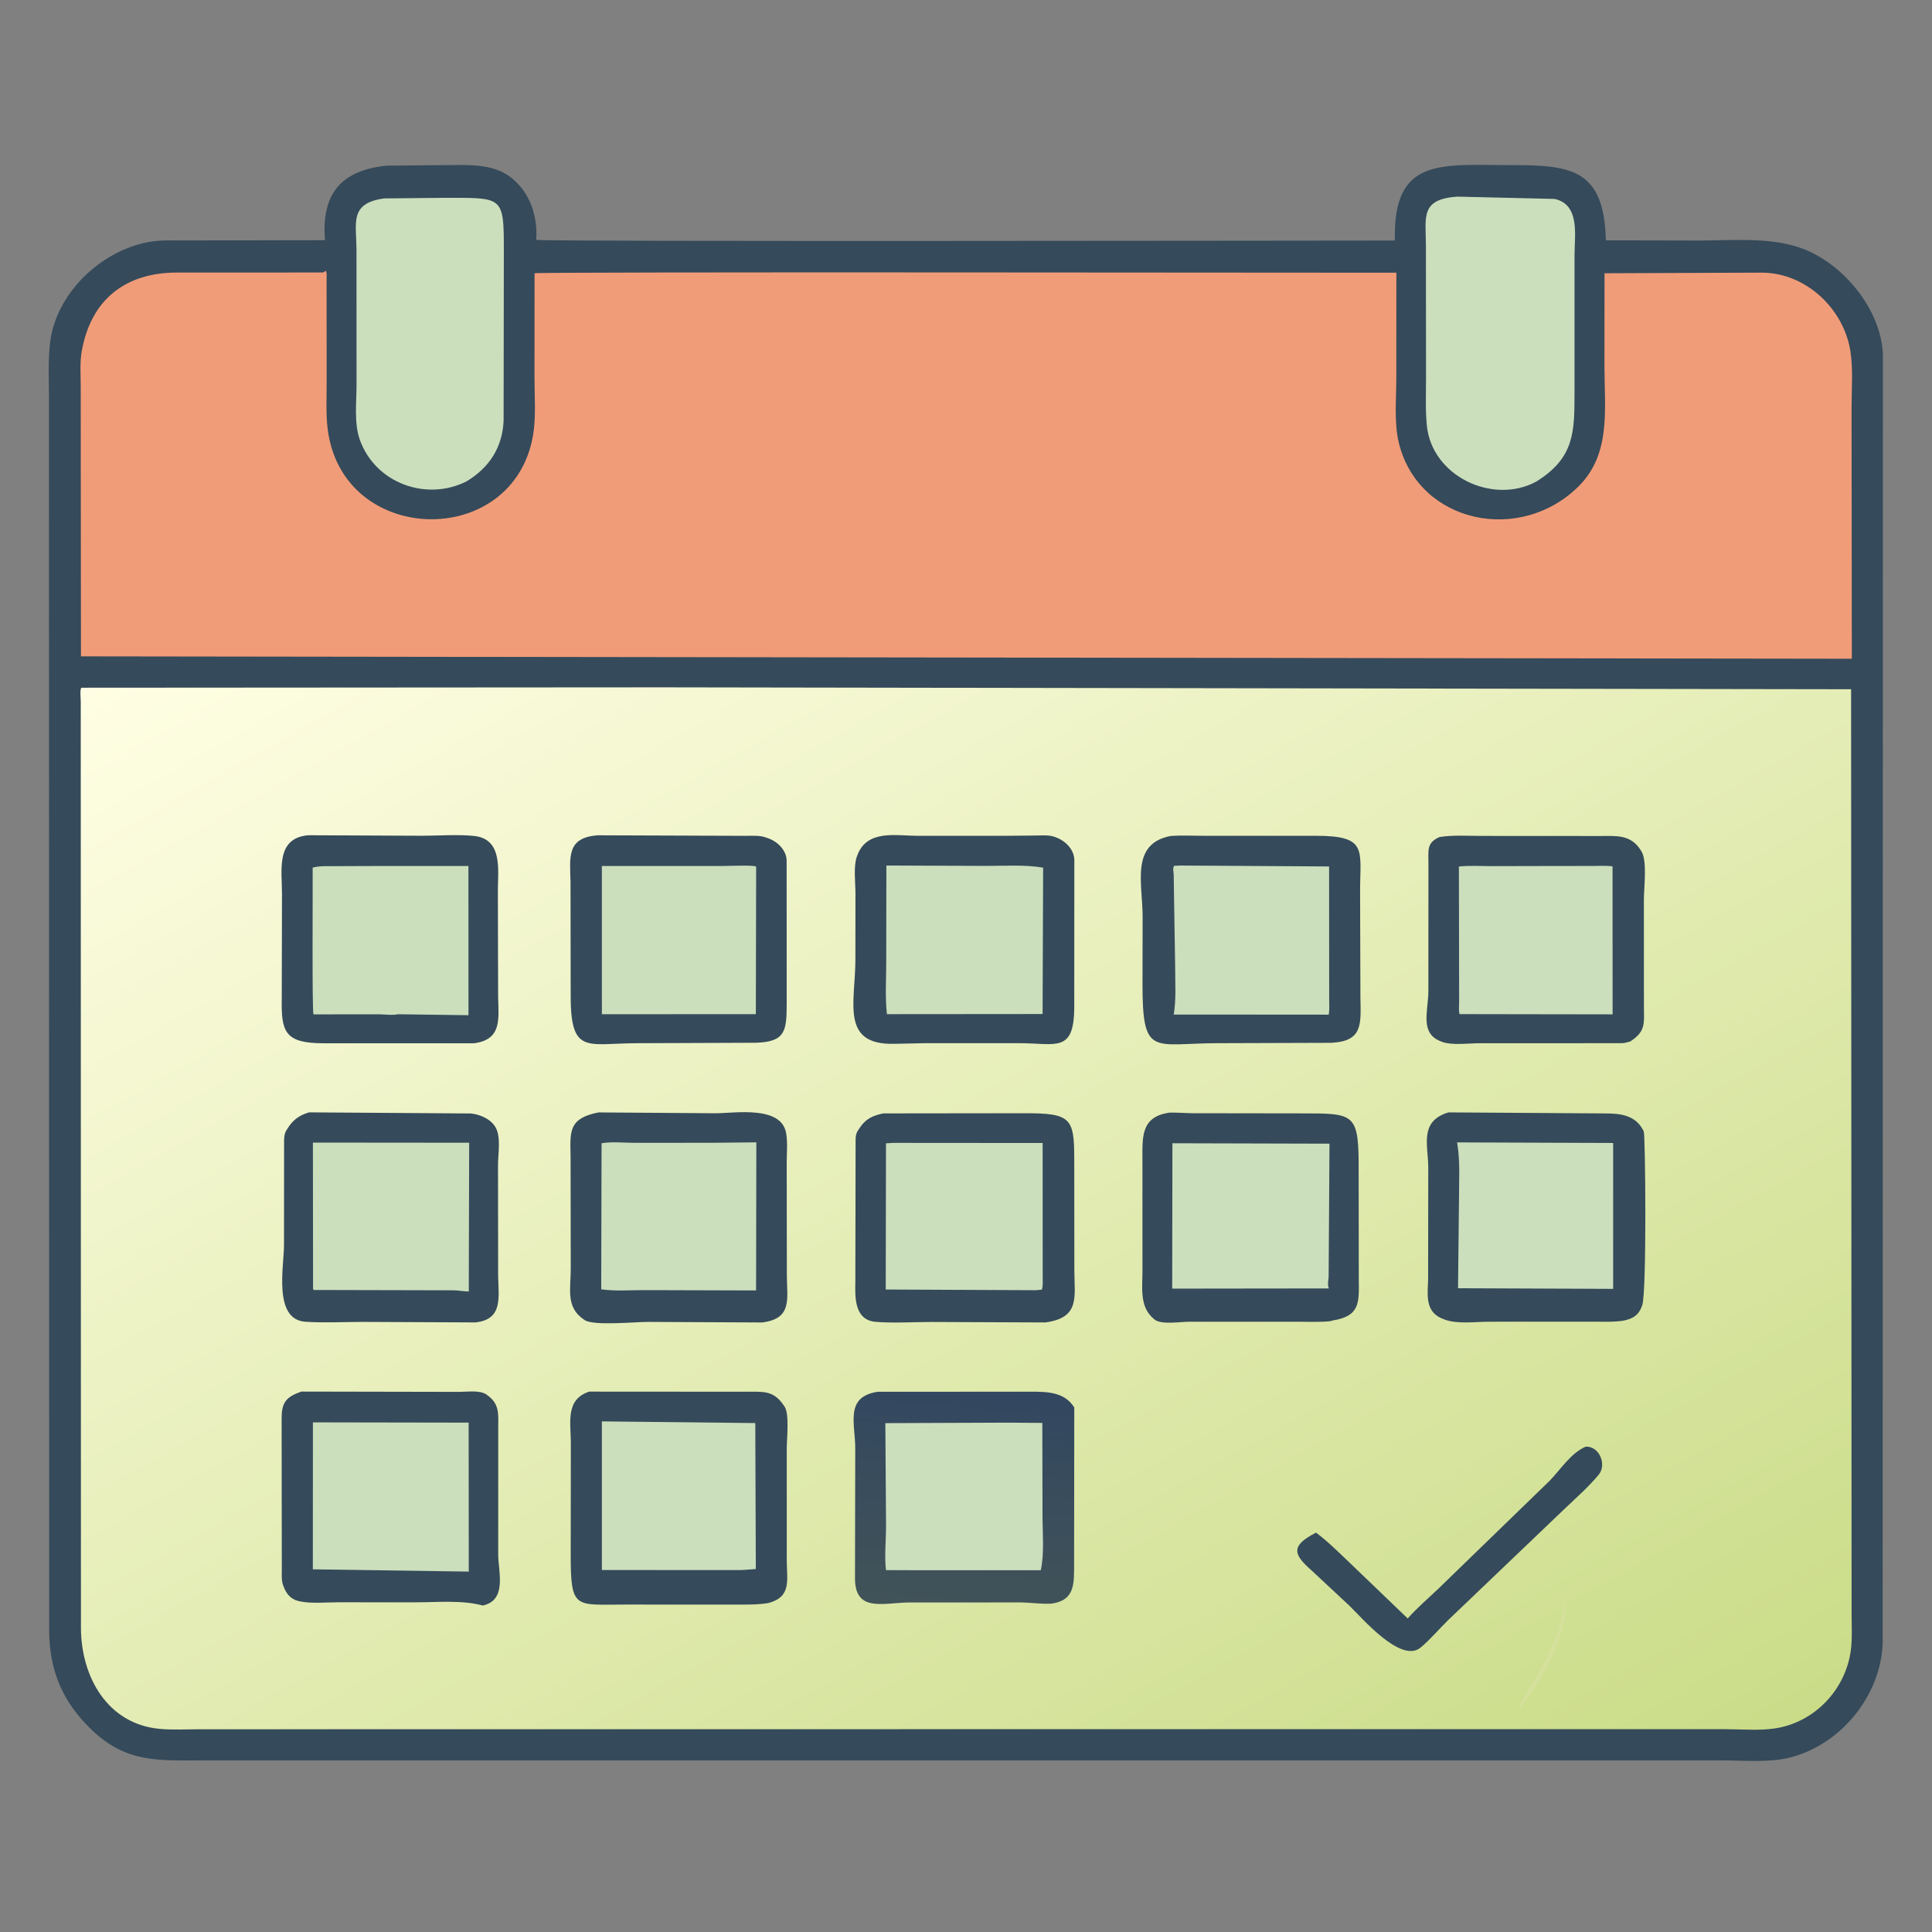
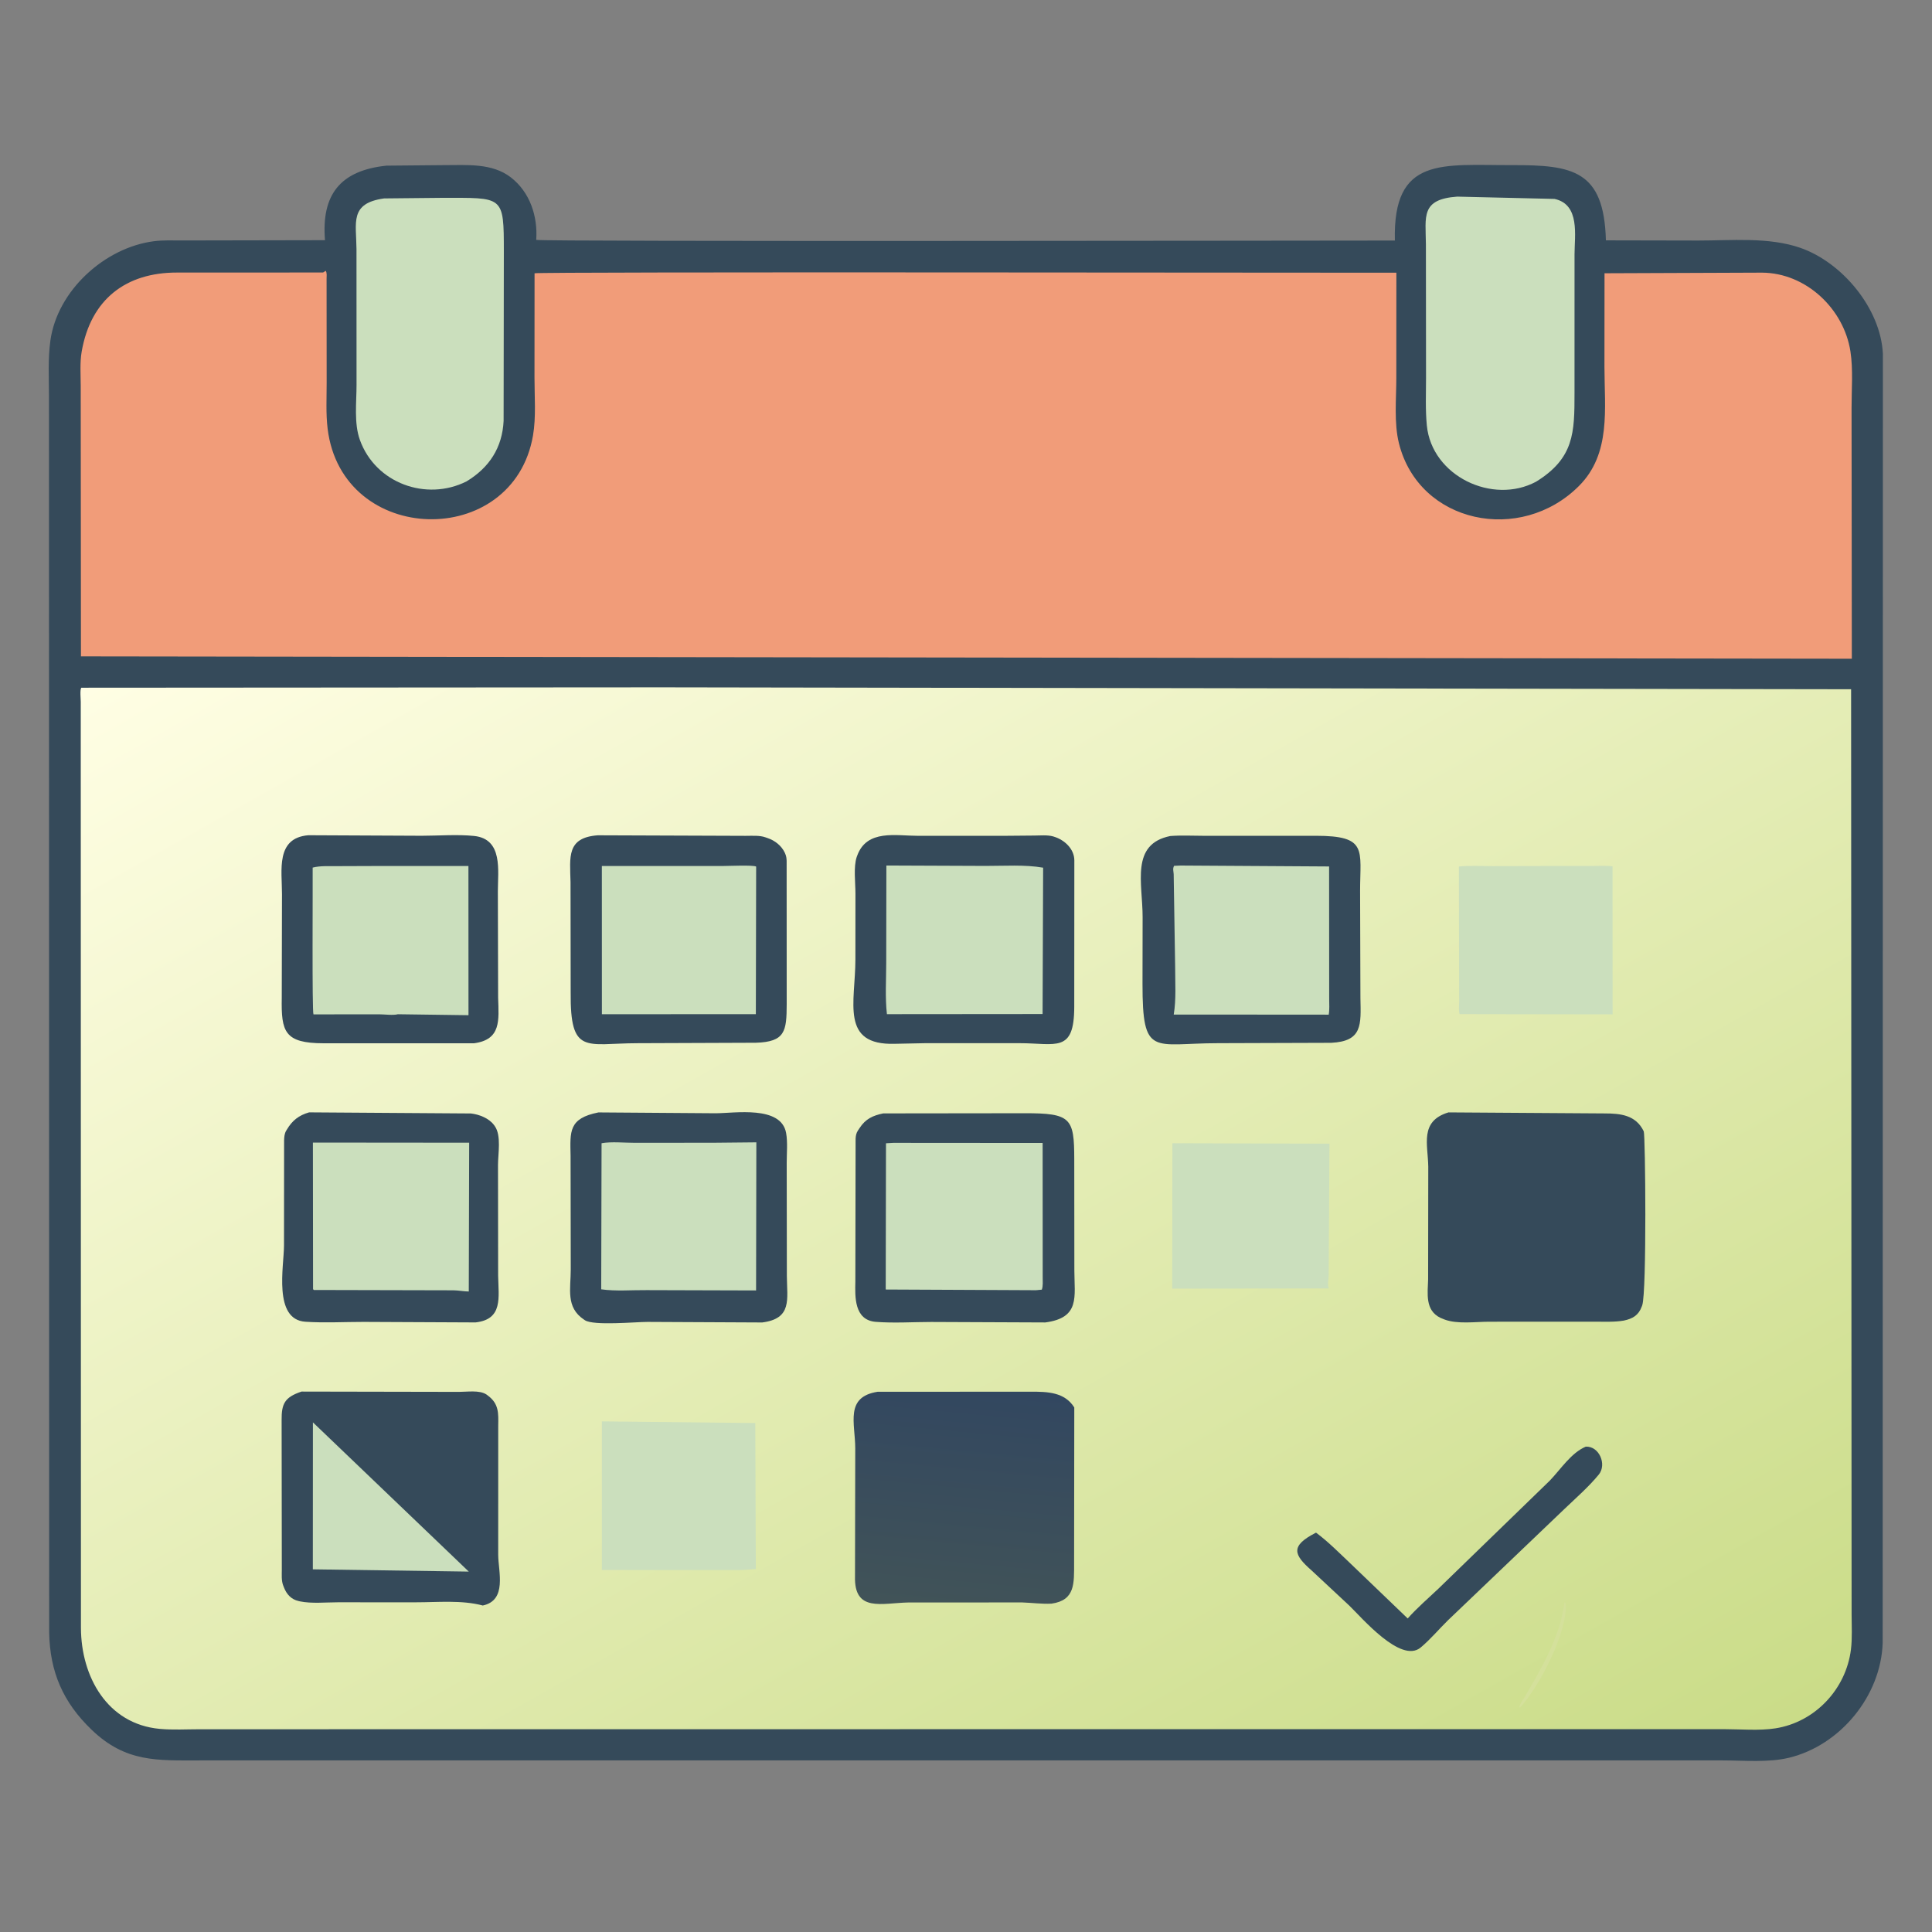
<svg xmlns="http://www.w3.org/2000/svg" version="1.1" style="display: block;" viewBox="0 0 2048 2048" width="512" height="512">
  <rect x="0" y="0" width="2048" height="2048" fill="#808080" stroke="none" />
  <defs>
    <linearGradient id="Gradient1" gradientUnits="userSpaceOnUse" x1="1483.12" y1="2061.32" x2="576.382" y2="454.79">
      <stop class="stop0" offset="0" stop-opacity="1" stop-color="rgb(202,220,136)" />
      <stop class="stop1" offset="1" stop-opacity="1" stop-color="rgb(255,254,228)" />
    </linearGradient>
    <linearGradient id="Gradient2" gradientUnits="userSpaceOnUse" x1="1009.54" y1="1705.04" x2="1031.68" y2="1469.54">
      <stop class="stop0" offset="0" stop-opacity="1" stop-color="rgb(65,83,88)" />
      <stop class="stop1" offset="1" stop-opacity="1" stop-color="rgb(50,71,96)" />
    </linearGradient>
  </defs>
  <path transform="translate(0,0)" fill="rgb(53,74,90)" d="M 409.629 175.596 L 471.457 175.041 C 495.017 175.066 521.685 172.7 541.5 188.022 C 561.844 203.753 570.14 229.334 568.424 254.286 C 572.025 256.314 1405.93 255.021 1478.62 254.985 C 1476.43 165.254 1528.9 175.268 1602.68 175.041 C 1667.38 174.843 1700.33 180.535 1702.32 254.779 L 1799.96 254.976 C 1835.11 255.005 1874.89 251.033 1908.51 262.747 C 1952.73 278.155 1993.61 326.86 1995.94 375.059 L 1995.72 1741.53 C 1993.9 1797.7 1950.82 1850.1 1896.46 1863.28 C 1874.57 1868.58 1848.57 1866.11 1826.04 1866.11 L 1726.11 1866.11 L 212.541 1866.11 C 166.788 1866.09 133.54 1868.5 97.267 1833.76 C 66.858 1804.64 52.851 1772.31 52.116 1730.38 L 51.898 419.64 C 51.853 400.072 50.716 380.4 53.428 360.969 C 60.82 307.996 110.913 262.5 163.032 255.721 C 172.83 254.447 182.968 254.883 192.831 254.901 L 344.493 254.607 C 340.628 206.639 360.335 180.794 409.629 175.596 z" />
  <path transform="translate(0,0)" fill="rgb(203,223,189)" d="M 407.166 210.333 L 467.99 209.726 C 533.904 209.797 534.088 206.563 534.097 266.883 L 533.847 446.186 C 532.467 474.319 518.889 495.588 494.443 510.357 C 451.919 531.622 398.028 512.38 381.478 466.29 C 375.109 448.551 377.965 426.451 377.95 407.875 L 377.893 264.013 C 377.684 235.869 370.308 215.477 407.166 210.333 z" />
  <path transform="translate(0,0)" fill="rgb(203,223,189)" d="M 1544.67 208.425 L 1647.88 210.866 C 1675.13 216.741 1669.09 249.66 1669.07 269.704 L 1669.05 416.788 C 1669.06 458.494 1668.71 485.65 1628.31 510.609 C 1582.24 535.346 1517.73 504.684 1512.5 450.969 C 1510.87 434.226 1511.66 417.009 1511.65 400.181 L 1511.52 259.034 C 1511.26 229.454 1505.88 211.257 1544.67 208.425 z" />
  <path transform="translate(0,0)" fill="rgb(241,156,121)" d="M 342.488 288.864 L 345.304 287.072 C 346.769 289.441 346.189 293.011 346.19 295.816 L 346.273 405.571 C 346.294 421.64 345.352 438.502 347.295 454.433 C 362.505 579.129 544.109 583.238 565.024 461.552 C 568.371 442.076 566.554 420.162 566.579 400.325 L 566.653 289.705 C 569.309 287.942 1391.9 289.184 1480.21 289.094 L 1480.15 400.793 C 1480.13 422.951 1477.59 448.614 1482.97 470.054 C 1504.28 555.027 1611.86 577.199 1673.81 515.099 C 1708.01 480.819 1700.81 433.147 1700.78 388.916 L 1700.86 289.667 L 1867.78 289.019 C 1914.52 289.276 1954.6 327.446 1961.54 372.52 C 1964.49 391.673 1962.7 413.094 1962.73 432.5 L 1963.01 698.29 L 85.813 695.772 L 85.568 408.771 C 85.539 397.002 84.566 384.31 86.585 372.716 C 96.308 316.898 133.836 288.814 187.734 288.922 L 342.488 288.864 z" />
  <path transform="translate(0,0)" fill="url(#Gradient1)" d="M 702.004 728.602 L 1962.24 730.631 L 1962.78 1711.09 C 1962.77 1723.36 1963.59 1736.31 1962.08 1748.5 C 1956.86 1790.61 1923.96 1825.59 1882 1832.12 C 1864.84 1834.8 1844.97 1832.99 1827.55 1832.98 L 1346.28 1832.98 L 211.516 1833.08 C 197.686 1833.09 183.055 1833.95 169.309 1832.68 C 113.491 1827.55 85.987 1777.01 85.808 1725.77 L 85.599 743.927 C 85.582 740.537 84.57 731.337 86.174 729.012 L 702.004 728.602 z" />
  <path transform="translate(0,0)" fill="rgb(212,224,155)" d="M 1658.38 1698.5 L 1659.86 1699.62 C 1661.54 1729.89 1633.08 1785.89 1611.5 1809.95 L 1610.84 1810.05 C 1609.74 1808.23 1614.62 1801.62 1615.94 1799.36 C 1634.28 1768.11 1653.79 1735.01 1658.38 1698.5 z" />
  <path transform="translate(0,0)" fill="rgb(53,74,90)" d="M 1680.99 1533.5 C 1695.12 1532.78 1703.61 1552.35 1694.74 1563.15 C 1684.06 1576.16 1670.71 1587.78 1658.53 1599.43 L 1534.88 1717.59 C 1525.3 1726.98 1516.19 1737.97 1505.87 1746.5 C 1484.95 1763.8 1443.27 1714.47 1430.34 1702.04 L 1390.4 1664.79 C 1371.41 1648.11 1367.26 1638.85 1395.04 1624.66 C 1408.25 1634.47 1420.08 1646.58 1432.04 1657.86 L 1492.22 1715.64 C 1502.25 1704.35 1513.76 1694.48 1524.72 1684.11 L 1642.86 1569.5 C 1654.3 1557.64 1665.39 1540.09 1680.99 1533.5 z" />
-   <path transform="translate(0,0)" fill="rgb(53,74,90)" d="M 1525.96 887.297 C 1540.53 884.99 1556.51 886.128 1571.27 886.122 L 1696.21 886.196 C 1713.59 886.225 1728.4 884.328 1739.18 901.144 L 1740.02 902.5 C 1746.29 912.496 1742.59 941.166 1742.59 953.172 L 1742.63 1067.99 C 1742.81 1085.42 1744.31 1093.49 1728.13 1104.02 L 1727.09 1104.31 C 1724.45 1105.09 1721.95 1105.72 1719.18 1105.83 L 1568.7 1105.86 C 1557.62 1105.88 1539.84 1108.2 1529.51 1104.69 L 1528 1104.13 C 1504.63 1095.71 1513.95 1072.31 1514.13 1051 L 1514.21 915.246 C 1514.23 901.415 1512.09 893.343 1525.96 887.297 z" />
  <path transform="translate(0,0)" fill="rgb(203,223,189)" d="M 1650.26 917.983 L 1687.71 917.955 C 1694.81 917.957 1702.31 917.436 1709.36 918.322 L 1709.43 1075.26 L 1607.5 1075.11 L 1547.22 1075 C 1546.06 1071.45 1546.75 1065.91 1546.75 1062.11 L 1546.48 918.542 C 1558 917.332 1570.25 918.15 1581.84 918.137 L 1650.26 917.983 z" />
  <path transform="translate(0,0)" fill="rgb(53,74,90)" d="M 326.837 885.381 L 447.116 885.942 C 465.065 885.928 484.676 884.326 502.475 886.137 C 533.44 889.287 527.729 923.109 527.753 944.758 L 528.036 1057.62 C 528.785 1081.54 531.408 1102 502.588 1105.9 L 343.177 1105.92 C 301.476 1105.91 298.031 1093.64 298.673 1057.77 L 298.916 947.81 C 298.942 922.529 292.022 888.305 326.837 885.381 z" />
  <path transform="translate(0,0)" fill="rgb(203,223,189)" d="M 404.82 917.985 L 496.556 917.976 L 496.616 1076.16 L 421.75 1075.14 C 416.818 1076.51 407.05 1075.19 401.706 1075.2 L 332.298 1075.28 C 330.687 1072.93 331.642 938.626 331.44 919.685 C 339.487 917.567 349.279 918.259 357.593 918.152 L 404.82 917.985 z" />
  <path transform="translate(0,0)" fill="rgb(53,74,90)" d="M 327.673 1179.15 L 499.18 1180.32 C 507.983 1181.31 518.329 1185.34 523.716 1192.64 L 524.5 1193.75 C 531.62 1203.69 527.898 1223.23 527.907 1234.79 L 528.045 1352.29 C 528.471 1375.44 533.372 1398.54 504.088 1401.82 L 385.588 1401.27 C 365.219 1401.25 343.997 1402.47 323.697 1401.1 C 289.349 1398.79 301.032 1342.1 301.049 1320.3 L 301.149 1208.72 C 301.293 1205.2 301.512 1201.76 303.333 1198.63 L 304.032 1197.5 C 309.797 1187.73 316.783 1182.26 327.673 1179.15 z" />
  <path transform="translate(0,0)" fill="rgb(203,223,189)" d="M 331.69 1211.19 L 497.342 1211.34 L 496.927 1369.05 C 491.682 1369.03 485.917 1367.82 480.478 1367.78 L 334.027 1367.44 C 332.383 1367.44 333.107 1367.7 331.852 1366.65 L 331.69 1211.19 z" />
-   <path transform="translate(0,0)" fill="rgb(53,74,90)" d="M 1239.73 1179.42 C 1247.91 1179.24 1256.29 1180.01 1264.5 1180.06 L 1377.47 1180.22 C 1437.42 1180.32 1440.47 1178.88 1440.23 1244.22 L 1440.36 1356.08 C 1440.66 1381.19 1441.7 1395.22 1412.24 1399.84 L 1410.42 1400.49 C 1398.92 1401.71 1386.65 1401.07 1375.08 1401.08 L 1259.85 1401.11 C 1251.27 1401.13 1230.84 1404.47 1223.85 1398.74 L 1223 1398 C 1207.58 1385.23 1211.1 1364.62 1211.06 1346.84 L 1211.03 1231.11 C 1211.07 1205.66 1208.76 1183.89 1239.73 1179.42 z" />
  <path transform="translate(0,0)" fill="rgb(203,223,189)" d="M 1242.81 1211.89 L 1409.32 1212.34 L 1408.41 1353.45 C 1408.17 1356.83 1407.24 1361.03 1408.18 1364.32 L 1408.64 1365.8 L 1242.58 1366 L 1242.81 1211.89 z" />
  <path transform="translate(0,0)" fill="rgb(53,74,90)" d="M 633.693 885.451 L 790.436 886.025 C 796.984 886.038 805.229 885.356 811.451 887.616 L 813.885 888.463 C 821.375 890.971 828.417 896.505 831.83 903.763 L 832.313 904.858 C 833.48 907.458 833.753 909.691 833.87 912.546 L 833.936 1064.5 C 833.862 1093.22 832.327 1104.42 801.148 1105.36 L 675.548 1105.84 C 621.074 1105.96 604.373 1118.89 604.94 1052 L 604.784 935.094 C 604.152 908.164 600.514 887.901 633.693 885.451 z" />
  <path transform="translate(0,0)" fill="rgb(203,223,189)" d="M 637.991 917.974 L 766.226 917.995 C 771.723 917.997 798.455 916.784 801.551 918.599 L 801.228 1075.08 L 638.031 1075.1 L 637.991 917.974 z" />
  <path transform="translate(0,0)" fill="rgb(53,74,90)" d="M 1535.45 1179.18 L 1701 1180.28 C 1717.53 1180.33 1734.01 1181.76 1742.44 1199.26 C 1744.19 1202.9 1745.72 1369.47 1740.84 1383.64 L 1740.3 1385.05 C 1736.93 1394.27 1730.75 1397.88 1721.22 1399.89 C 1711.2 1401.59 1700.64 1401.02 1690.49 1401.03 L 1578.5 1401.08 C 1564.01 1401.08 1544.85 1403.9 1531.07 1398.67 L 1526.81 1396.9 C 1510.47 1388.93 1513.41 1371.13 1513.87 1356.16 L 1514.02 1236.83 C 1513.75 1213.4 1504.5 1188.49 1535.45 1179.18 z" />
-   <path transform="translate(0,0)" fill="rgb(203,223,189)" d="M 1544.57 1210.99 L 1710 1211.58 L 1710.02 1366.26 L 1545.58 1365.58 L 1546.57 1272.4 C 1546.54 1252.76 1547.99 1231.54 1544.78 1212.18 L 1544.57 1210.99 z" />
  <path transform="translate(0,0)" fill="rgb(53,74,90)" d="M 1240.53 886.214 C 1252.4 885.31 1264.78 886.002 1276.72 885.993 L 1394.92 885.967 C 1449.93 886.008 1441.79 900.642 1441.75 944.472 L 1442.11 1058.07 C 1442.67 1086.35 1444.4 1103.78 1411.14 1105.43 L 1291.09 1105.82 C 1222.25 1105.87 1211.06 1121.27 1211.1 1042.91 L 1211.22 972.286 C 1211.29 936.268 1198.01 894.822 1240.53 886.214 z" />
  <path transform="translate(0,0)" fill="rgb(203,223,189)" d="M 1251.56 917.505 L 1408.9 918.484 L 1408.99 1058.8 C 1408.99 1064.34 1409.47 1070.18 1408.48 1075.64 L 1402.35 1075.55 L 1244.2 1075.5 C 1246.93 1059.44 1245.66 1041.51 1245.71 1025.18 L 1244.15 926.688 C 1243.92 923.296 1242.96 920.894 1244.56 917.808 L 1251.56 917.505 z" />
  <path transform="translate(0,0)" fill="rgb(53,74,90)" d="M 634.376 1179.21 L 758.662 1180.11 C 778.755 1180.08 827.941 1171.61 833.296 1200.93 C 835.108 1210.85 833.921 1222.62 833.941 1232.72 L 834.099 1352.78 C 834.3 1377.4 839.912 1397.76 807.975 1401.87 L 686.457 1401.28 C 673.711 1401.27 629.215 1405.55 620.006 1399.48 L 619 1398.79 C 599.461 1385.78 605.049 1366.1 605.026 1345.63 L 604.837 1225.21 C 604.351 1199.35 602.581 1185.54 634.376 1179.21 z" />
  <path transform="translate(0,0)" fill="rgb(203,223,189)" d="M 756.719 1211.38 L 801.764 1210.93 L 801.475 1367.93 L 685.5 1367.59 C 669.996 1367.42 652.574 1368.96 637.316 1366.72 L 637.686 1211.9 C 648.269 1209.94 662.099 1211.48 673.008 1211.45 L 756.719 1211.38 z" />
  <path transform="translate(0,0)" fill="rgb(53,74,90)" d="M 1062.99 886.01 L 1096.59 885.723 C 1102.75 885.681 1110.45 884.938 1116.37 886.636 L 1117.5 886.991 C 1128.37 890.337 1138.72 899.821 1138.84 911.87 L 1138.75 1067.18 C 1138.71 1116.71 1119.51 1105.8 1080.52 1105.81 L 981.738 1105.8 L 948.549 1106.47 C 890.377 1108.22 906.731 1062.57 906.757 1017.09 L 906.806 947.173 C 906.815 935.904 904.606 918.919 908.151 908.418 L 908.694 906.959 C 918.938 878.866 949.753 886.022 973.353 886.011 L 1062.99 886.01 z" />
  <path transform="translate(0,0)" fill="rgb(203,223,189)" d="M 939.595 917.478 L 1044.88 917.903 C 1064.55 917.948 1086.38 916.38 1105.77 919.776 L 1105.19 1074.91 L 940.175 1075.05 C 938.153 1057.54 939.417 1038.48 939.433 1020.8 L 939.595 917.478 z" />
  <path transform="translate(0,0)" fill="rgb(53,74,90)" d="M 936.234 1180.25 L 1086 1180.07 C 1135.25 1179.99 1138.71 1185.12 1138.76 1228.59 L 1138.86 1346.58 C 1138.91 1374.73 1145.2 1396.92 1108.06 1401.85 L 987.136 1401.34 C 967.886 1401.36 947.513 1402.73 928.371 1401.22 C 905.233 1399.4 906.406 1374.24 906.705 1358.72 L 906.968 1207.11 C 907.134 1203.84 907.673 1201 909.529 1198.27 L 911.204 1195.76 C 917.581 1186.01 925.247 1182.52 936.234 1180.25 z" />
  <path transform="translate(0,0)" fill="rgb(203,223,189)" d="M 946.992 1211.5 L 1105.24 1211.62 L 1105.31 1353.93 C 1105.27 1357.99 1105.82 1363.3 1104.37 1367.09 L 1098.18 1367.68 L 938.906 1366.94 L 939.18 1211.93 L 946.992 1211.5 z" />
  <path transform="translate(0,0)" fill="rgb(53,74,90)" d="M 319.622 1475.13 L 486.681 1475.45 C 495.043 1475.47 508.142 1473.35 515.528 1478.14 L 516.993 1479.23 C 529.063 1488.1 528.355 1498.28 528.134 1511.52 L 528.118 1648.35 C 528.243 1665.95 537.767 1696.4 511.777 1701.91 C 489.553 1695.96 464.073 1698.52 441.121 1698.51 L 357.842 1698.5 C 345.298 1698.5 330.149 1700.05 317.907 1697.51 L 316.5 1697.18 C 308.765 1695.42 303.888 1690.15 301.001 1682.74 L 300.062 1680.3 C 298.224 1675.26 298.721 1669.32 298.732 1664.01 L 298.531 1505.36 C 298.389 1487.96 301.776 1481.11 319.622 1475.13 z" />
-   <path transform="translate(0,0)" fill="rgb(203,223,189)" d="M 331.701 1507.76 L 496.785 1508.05 L 496.928 1665.96 L 331.623 1663.56 L 331.701 1507.76 z" />
-   <path transform="translate(0,0)" fill="rgb(53,74,90)" d="M 624.602 1475.18 L 792.61 1475.29 C 808.611 1475.3 819.688 1473.96 829.959 1488.62 L 831.593 1490.91 C 837.019 1498.48 833.98 1525.76 833.994 1535.16 L 833.985 1653.3 C 833.942 1674.6 839.642 1692.58 814.55 1699.29 C 802.342 1701.28 789.77 1700.91 777.501 1700.93 L 663.347 1700.9 C 609.536 1700.82 604.881 1707.05 604.984 1647.33 L 605.125 1529.33 C 605.079 1507.85 599.116 1483.47 624.602 1475.18 z" />
+   <path transform="translate(0,0)" fill="rgb(203,223,189)" d="M 331.701 1507.76 L 496.928 1665.96 L 331.623 1663.56 L 331.701 1507.76 z" />
  <path transform="translate(0,0)" fill="rgb(203,223,189)" d="M 638.013 1506.73 L 800.64 1508.51 L 801.196 1663.24 C 795.622 1663.56 789.696 1664.28 784.94 1664.32 L 638.017 1664.31 L 638.013 1506.73 z" />
  <path transform="translate(0,0)" fill="url(#Gradient2)" d="M 930.23 1475.35 L 1092.94 1475.25 C 1110.01 1475.26 1128.52 1475.54 1138.78 1491.98 L 1138.6 1656.69 C 1138.52 1678.13 1140.03 1696.37 1114.62 1699.93 C 1104.33 1700.45 1093.98 1699 1083.69 1698.66 L 963.374 1698.68 C 934.716 1699.22 905.262 1709.55 906.34 1670.91 L 906.6 1535.27 C 906.547 1508.71 895.385 1480.84 930.23 1475.35 z" />
-   <path transform="translate(0,0)" fill="rgb(203,223,189)" d="M 1068.76 1508.07 L 1104.91 1508.36 L 1105.11 1606.28 C 1105.11 1624.69 1107.18 1646.56 1103.26 1664.52 L 975.25 1664.51 L 939.175 1664.41 C 937.412 1649.9 939.229 1633.08 939.249 1618.29 L 938.49 1508.59 L 1068.76 1508.07 z" />
</svg>